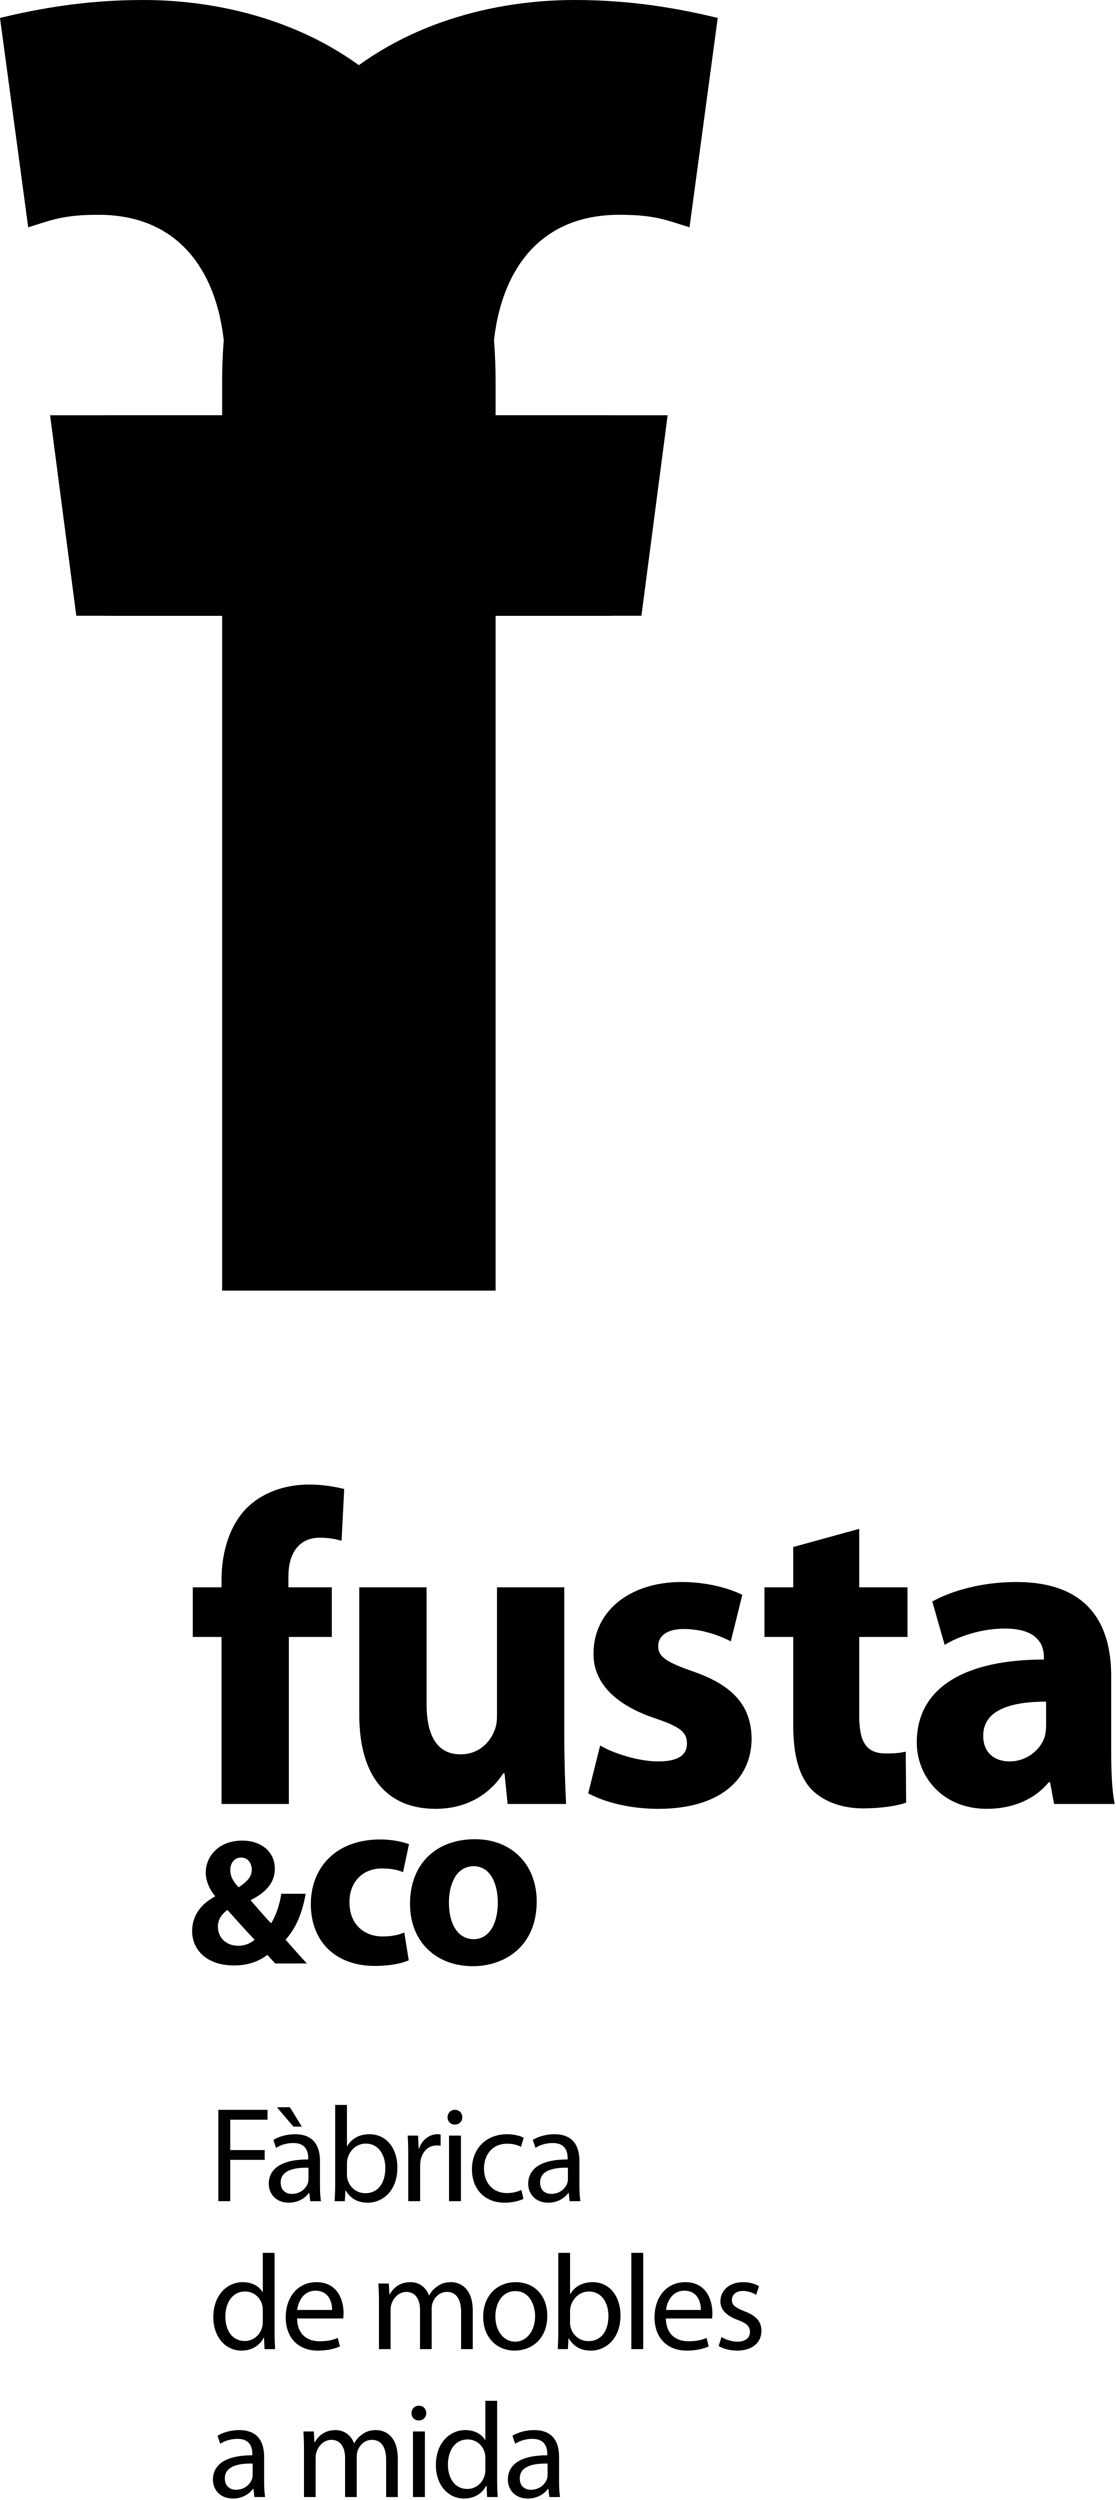
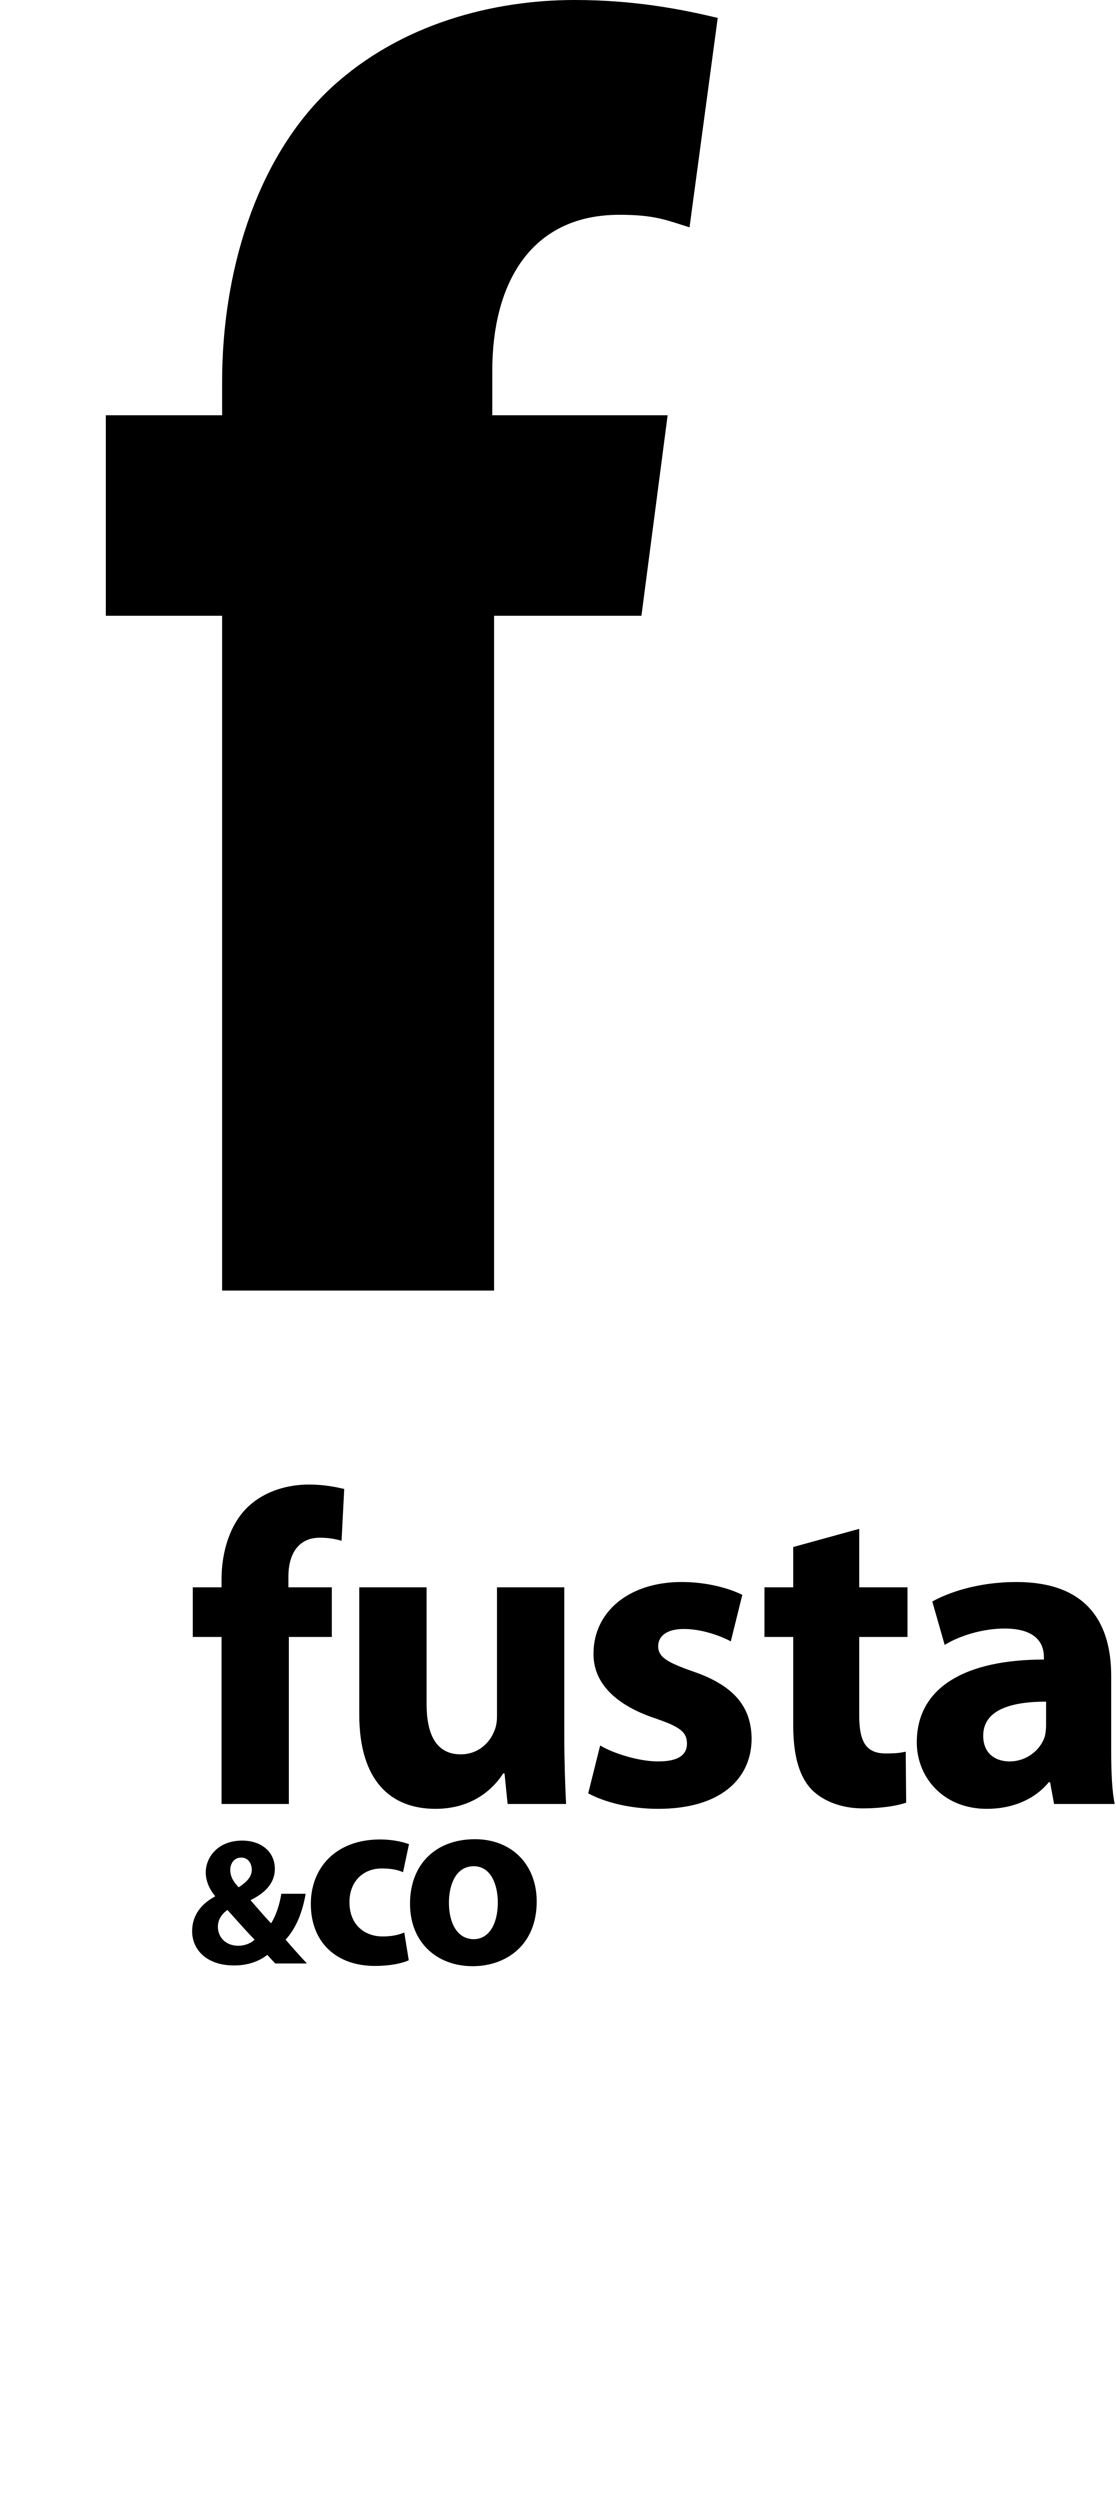
<svg xmlns="http://www.w3.org/2000/svg" width="100%" height="100%" viewBox="0 0 205 459" version="1.1" xml:space="preserve" style="fill-rule:evenodd;clip-rule:evenodd;stroke-linejoin:round;stroke-miterlimit:2;">
  <path d="M90.759,236.965l0,-123.906l27.068,0l4.812,-36.81l-32.209,0l0,-8.216c0,-15.776 6.902,-28.594 23.335,-28.594c6.573,0 8.623,0.987 12.896,2.301l5.18,-38.453c-6.902,-1.644 -15.447,-3.287 -26.292,-3.287c-14.79,0 -31.881,4.273 -44.699,16.105c-14.132,13.146 -20.048,34.509 -20.048,53.9l0,6.244l-21.363,0l0,36.81l21.363,0l0,123.906l49.957,0Z" style="fill-rule:nonzero;" />
-   <path d="M41.083,236.965l0,-123.906l-27.069,0l-4.812,-36.81l32.209,0l0,-8.216c0,-15.776 -6.901,-28.594 -23.335,-28.594c-6.573,0 -8.623,0.987 -12.896,2.301l-5.18,-38.453c6.902,-1.644 15.447,-3.287 26.293,-3.287c14.79,0 31.88,4.273 44.698,16.105c14.132,13.146 20.048,34.509 20.048,53.9l0,6.244l21.363,0l0,36.81l-21.363,0l0,123.906l-49.956,0Z" style="fill-rule:nonzero;" />
  <path d="M53.061,331.234l0,-30.666l7.891,0l0,-9.111l-7.972,0l0,-2.034c0,-3.905 1.708,-7.077 5.775,-7.077c1.627,0 2.929,0.244 3.987,0.57l0.488,-9.518c-1.709,-0.406 -3.824,-0.814 -6.508,-0.814c-3.661,0 -7.891,1.058 -11.063,3.987c-3.498,3.253 -4.962,8.541 -4.962,13.34l0,1.546l-5.288,0l0,9.111l5.288,0l0,30.666l12.364,0Zm50.596,-39.777l-12.364,0l0,23.671c0,1.058 -0.163,1.952 -0.489,2.685c-0.732,1.952 -2.765,4.31 -6.182,4.31c-4.393,0 -6.263,-3.497 -6.263,-9.272l0,-21.394l-12.365,0l0,23.346c0,12.283 5.857,17.326 13.992,17.326c7.158,0 10.9,-4.067 12.445,-6.508l0.245,0l0.569,5.613l10.738,0c-0.163,-3.335 -0.326,-7.565 -0.326,-12.771l0,-27.006Zm4.392,37.825c3.01,1.627 7.646,2.847 12.853,2.847c11.388,0 17.164,-5.45 17.164,-12.933c-0.082,-5.776 -3.173,-9.681 -10.738,-12.284c-4.881,-1.708 -6.426,-2.684 -6.426,-4.637c0,-1.952 1.708,-3.172 4.717,-3.172c3.336,0 6.834,1.302 8.623,2.278l2.115,-8.541c-2.44,-1.221 -6.508,-2.36 -11.144,-2.36c-9.843,0 -16.188,5.613 -16.188,13.098c-0.081,4.717 3.091,9.192 11.389,11.957c4.555,1.546 5.775,2.521 5.775,4.636c0,2.034 -1.545,3.255 -5.287,3.255c-3.661,0 -8.379,-1.546 -10.657,-2.929l-2.196,8.785Zm37.662,-45.228l0,7.403l-5.287,0l0,9.111l5.287,0l0,16.269c0,5.612 1.139,9.435 3.416,11.794c2.034,2.034 5.37,3.417 9.355,3.417c3.416,0 6.426,-0.488 7.972,-1.057l-0.081,-9.355c-1.139,0.244 -1.952,0.326 -3.661,0.326c-3.661,0 -4.881,-2.197 -4.881,-6.997l0,-14.397l8.867,0l0,-9.111l-8.867,0l0,-10.738l-12.12,3.335Zm58.405,23.672c0,-9.436 -4.148,-17.246 -17.408,-17.246c-7.239,0 -12.69,2.034 -15.456,3.58l2.278,7.972c2.603,-1.627 6.914,-3.01 10.982,-3.01c6.101,0 7.239,3.01 7.239,5.206l0,0.488c-14.072,0 -23.346,4.881 -23.346,15.212c0,6.344 4.8,12.201 12.853,12.201c4.718,0 8.785,-1.708 11.388,-4.881l0.245,0l0.732,3.986l11.144,0c-0.488,-2.196 -0.651,-5.856 -0.651,-9.598l0,-13.91Zm-11.958,9.029c0,0.732 -0.081,1.464 -0.244,2.115c-0.814,2.522 -3.416,4.555 -6.426,4.555c-2.766,0 -4.881,-1.545 -4.881,-4.718c0,-4.718 5.044,-6.263 11.551,-6.263l0,4.311Z" style="fill-rule:nonzero;" />
  <path d="M56.377,360.523c-1.381,-1.479 -2.665,-2.925 -3.915,-4.372c1.974,-2.172 3.092,-5.035 3.685,-8.425l-4.475,0c-0.296,1.975 -0.987,4.016 -1.874,5.43c-1.085,-1.118 -2.432,-2.731 -3.715,-4.179l0.033,-0.132c3.057,-1.513 4.372,-3.455 4.372,-5.693c0,-3.19 -2.563,-5.195 -5.986,-5.195c-4.474,0 -6.709,3.056 -6.709,5.853c0,1.613 0.756,3.225 1.709,4.311l0,0.099c-2.533,1.349 -4.21,3.456 -4.21,6.384c0,3.126 2.367,6.281 7.73,6.281c2.634,0 4.639,-0.822 6.085,-1.94c0.527,0.591 0.987,1.084 1.447,1.578l5.823,0Zm-12.598,-3.253c-2.337,0 -3.753,-1.58 -3.753,-3.488c0,-1.449 0.823,-2.403 1.745,-3.094c1.843,2.041 3.654,4.114 5.003,5.463c-0.658,0.625 -1.744,1.119 -2.995,1.119m0.559,-16.191c1.284,0 1.91,1.152 1.91,2.205c0,1.283 -0.79,2.172 -2.404,3.258c-1.054,-1.086 -1.548,-2.074 -1.548,-3.192c0,-1.152 0.691,-2.271 1.976,-2.271l0.066,0Zm29.925,13.754c-1.048,0.456 -2.323,0.729 -3.963,0.729c-3.37,0 -6.104,-2.188 -6.104,-6.244c-0.045,-3.645 2.323,-6.243 5.968,-6.243c1.821,0 3.051,0.319 3.872,0.684l1.093,-5.142c-1.458,-0.548 -3.462,-0.866 -5.284,-0.866c-8.289,0 -12.749,5.324 -12.749,11.841c0,6.971 4.596,11.385 11.792,11.385c2.642,0 4.966,-0.454 6.196,-1.046l-0.821,-5.098Zm12.986,-17.128c-7.198,0 -11.932,4.596 -11.932,11.841c0,7.2 5.007,11.477 11.522,11.477c5.969,0 11.75,-3.731 11.75,-11.887c0,-6.744 -4.552,-11.431 -11.34,-11.431m-0.228,4.96c3.145,0 4.422,3.372 4.422,6.653c0,4.056 -1.687,6.745 -4.422,6.745c-2.963,0 -4.558,-2.871 -4.558,-6.699c0,-3.281 1.276,-6.699 4.558,-6.699" style="fill-rule:nonzero;" />
-   <path d="M48.519,451.104c0,-2.392 -0.894,-4.904 -4.579,-4.904c-1.52,0 -2.99,0.422 -3.984,1.043l0.497,1.469c0.846,-0.574 2.017,-0.898 3.163,-0.898c2.466,-0.024 2.74,1.795 2.74,2.767l0,0.25c-4.659,-0.026 -7.245,1.565 -7.245,4.48c0,1.744 1.243,3.459 3.683,3.459c1.719,0 3.014,-0.845 3.687,-1.79l0.074,0l0.174,1.516l1.964,0c-0.124,-0.821 -0.174,-1.842 -0.174,-2.888l0,-4.504Zm-2.113,3.334c0,0.201 -0.025,0.45 -0.1,0.699c-0.349,1.021 -1.37,2.018 -2.965,2.018c-1.095,0 -2.042,-0.648 -2.042,-2.093c0,-2.342 2.715,-2.766 5.107,-2.715l0,2.091Zm9.436,4.058l2.139,0l0,-7.245c0,-0.374 0.049,-0.772 0.174,-1.071c0.348,-1.095 1.37,-2.191 2.715,-2.191c1.669,0 2.517,1.37 2.517,3.287l0,7.22l2.138,0l0,-7.445c0,-0.398 0.074,-0.771 0.174,-1.095c0.399,-1.046 1.345,-1.967 2.616,-1.967c1.744,0 2.616,1.37 2.616,3.71l0,6.797l2.138,0l0,-7.071c0,-4.181 -2.362,-5.225 -3.982,-5.225c-1.146,0 -1.918,0.297 -2.64,0.845c-0.499,0.373 -0.997,0.869 -1.37,1.567l-0.049,0c-0.522,-1.419 -1.766,-2.412 -3.385,-2.412c-2.018,0 -3.14,1.068 -3.812,2.212l-0.075,0l-0.099,-1.963l-1.914,0c0.049,0.995 0.099,1.991 0.099,3.261l0,8.786Zm22.206,-12.047l-2.187,0l0,12.048l2.187,0l0,-12.048Zm-1.093,-4.731c-0.821,0 -1.368,0.621 -1.368,1.368c0,0.746 0.522,1.343 1.318,1.343c0.87,0 1.392,-0.597 1.392,-1.343c0,-0.771 -0.546,-1.368 -1.342,-1.368m12.201,-0.897l0,7.193l-0.05,0c-0.548,-0.944 -1.768,-1.814 -3.636,-1.814c-2.915,0 -5.427,2.436 -5.402,6.447c0,3.661 2.263,6.123 5.177,6.123c1.968,0 3.413,-1.019 4.06,-2.362l0.075,0l0.099,2.088l1.94,0c-0.05,-0.821 -0.099,-2.042 -0.099,-3.112l0,-14.563l-2.164,0Zm0,12.621c0,0.348 -0.025,0.647 -0.099,0.946c-0.399,1.621 -1.744,2.618 -3.214,2.618c-2.341,0 -3.562,-2.018 -3.562,-4.459c0,-2.64 1.345,-4.633 3.612,-4.633c1.644,0 2.84,1.146 3.164,2.516c0.074,0.274 0.099,0.648 0.099,0.921l0,2.091Zm13.542,-2.338c0,-2.392 -0.895,-4.904 -4.58,-4.904c-1.52,0 -2.989,0.422 -3.984,1.043l0.498,1.469c0.845,-0.574 2.016,-0.898 3.162,-0.898c2.466,-0.024 2.741,1.795 2.741,2.767l0,0.25c-4.659,-0.026 -7.246,1.565 -7.246,4.48c0,1.744 1.244,3.459 3.683,3.459c1.719,0 3.015,-0.845 3.687,-1.79l0.075,0l0.174,1.516l1.964,0c-0.125,-0.821 -0.174,-1.842 -0.174,-2.888l0,-4.504Zm-2.114,3.334c0,0.201 -0.024,0.45 -0.099,0.699c-0.349,1.021 -1.371,2.018 -2.965,2.018c-1.096,0 -2.043,-0.648 -2.043,-2.093c0,-2.342 2.716,-2.766 5.107,-2.715l0,2.091Z" style="fill-rule:nonzero;" />
-   <path d="M48.274,413.659l0,7.193l-0.05,0c-0.548,-0.944 -1.769,-1.814 -3.637,-1.814c-2.914,0 -5.426,2.436 -5.401,6.447c0,3.661 2.263,6.123 5.177,6.123c1.967,0 3.413,-1.019 4.06,-2.362l0.074,0l0.1,2.088l1.939,0c-0.05,-0.821 -0.099,-2.042 -0.099,-3.112l0,-14.563l-2.163,0Zm0,12.621c0,0.348 -0.025,0.647 -0.1,0.946c-0.398,1.621 -1.744,2.618 -3.213,2.618c-2.342,0 -3.563,-2.018 -3.563,-4.459c0,-2.64 1.346,-4.633 3.612,-4.633c1.644,0 2.84,1.146 3.164,2.516c0.075,0.274 0.1,0.648 0.1,0.921l0,2.091Zm14.761,-0.573c0.05,-0.249 0.075,-0.571 0.075,-1.019c0,-2.216 -1.019,-5.65 -4.978,-5.65c-3.513,0 -5.651,2.836 -5.651,6.471c0,3.636 2.213,6.099 5.925,6.099c1.918,0 3.262,-0.423 4.033,-0.771l-0.398,-1.566c-0.795,0.348 -1.767,0.622 -3.336,0.622c-2.217,0 -4.086,-1.221 -4.135,-4.186l8.465,0Zm-8.44,-1.566c0.174,-1.519 1.121,-3.538 3.363,-3.538c2.466,0 3.063,2.168 3.039,3.538l-6.402,0Zm15.016,7.193l2.138,0l0,-7.245c0,-0.374 0.05,-0.772 0.174,-1.071c0.349,-1.095 1.371,-2.191 2.716,-2.191c1.67,0 2.516,1.37 2.516,3.287l0,7.22l2.139,0l0,-7.445c0,-0.398 0.074,-0.771 0.174,-1.095c0.399,-1.046 1.345,-1.967 2.616,-1.967c1.743,0 2.616,1.37 2.616,3.71l0,6.797l2.138,0l0,-7.071c0,-4.181 -2.363,-5.225 -3.982,-5.225c-1.146,0 -1.918,0.297 -2.641,0.845c-0.498,0.373 -0.996,0.869 -1.369,1.567l-0.05,0c-0.522,-1.419 -1.765,-2.412 -3.384,-2.412c-2.019,0 -3.14,1.068 -3.812,2.212l-0.075,0l-0.099,-1.963l-1.915,0c0.05,0.995 0.1,1.991 0.1,3.261l0,8.786Zm25.121,-12.296c-3.313,0 -5.974,2.362 -5.974,6.372c0,3.81 2.536,6.198 5.775,6.198c2.89,0 5.999,-1.939 5.999,-6.397c0,-3.662 -2.338,-6.173 -5.8,-6.173m-0.05,1.64c2.591,0 3.612,2.565 3.612,4.607c0,2.715 -1.569,4.683 -3.661,4.683c-2.142,0 -3.637,-1.993 -3.637,-4.633c0,-2.266 1.12,-4.657 3.686,-4.657m7.87,7.546c0,1.068 -0.05,2.289 -0.1,3.11l1.865,0l0.124,-1.964l0.05,0c0.921,1.567 2.316,2.238 4.06,2.238c2.69,0 5.426,-2.138 5.426,-6.447c0,-3.636 -2.088,-6.123 -5.103,-6.123c-1.942,0 -3.337,0.844 -4.11,2.187l-0.049,0l0,-7.566l-2.163,0l0,14.565Zm2.163,-3.86c0,-0.349 0.049,-0.648 0.124,-0.922c0.449,-1.644 1.844,-2.69 3.313,-2.69c2.366,0 3.612,2.068 3.612,4.484c0,2.764 -1.345,4.632 -3.661,4.632c-1.595,0 -2.89,-1.046 -3.288,-2.565c-0.075,-0.249 -0.1,-0.523 -0.1,-0.797l0,-2.142Zm11.257,6.97l2.187,0l0,-17.675l-2.187,0l0,17.675Zm14.811,-5.627c0.05,-0.249 0.075,-0.571 0.075,-1.019c0,-2.216 -1.02,-5.65 -4.978,-5.65c-3.513,0 -5.651,2.836 -5.651,6.471c0,3.636 2.213,6.099 5.925,6.099c1.917,0 3.261,-0.423 4.032,-0.771l-0.398,-1.566c-0.795,0.348 -1.766,0.622 -3.335,0.622c-2.218,0 -4.086,-1.221 -4.136,-4.186l8.466,0Zm-8.441,-1.566c0.175,-1.519 1.121,-3.538 3.363,-3.538c2.466,0 3.064,2.168 3.039,3.538l-6.402,0Zm9.664,6.622c0.846,0.497 2.064,0.845 3.384,0.845c2.815,0 4.48,-1.491 4.48,-3.633c0,-1.793 -1.093,-2.839 -3.159,-3.611c-1.57,-0.623 -2.268,-1.071 -2.268,-2.068c0,-0.896 0.698,-1.643 1.993,-1.643c1.122,0 1.993,0.423 2.465,0.722l0.522,-1.592c-0.646,-0.422 -1.716,-0.745 -2.937,-0.745c-2.565,0 -4.157,1.59 -4.157,3.533c0,1.444 1.02,2.615 3.21,3.412c1.595,0.597 2.219,1.146 2.219,2.192c0,1.021 -0.748,1.793 -2.319,1.793c-1.095,0 -2.239,-0.448 -2.91,-0.847l-0.523,1.642Z" style="fill-rule:nonzero;" />
-   <path d="M40.107,404.172l2.188,0l0,-7.594l6.324,0l0,-1.79l-6.324,0l0,-5.58l6.847,0l0,-1.814l-9.035,0l0,16.778Zm18.67,-7.392c0,-2.392 -0.894,-4.905 -4.579,-4.905c-1.52,0 -2.989,0.423 -3.983,1.044l0.497,1.469c0.845,-0.573 2.016,-0.897 3.162,-0.897c2.467,-0.025 2.74,1.794 2.74,2.766l0,0.249c-4.659,-0.024 -7.245,1.566 -7.245,4.481c0,1.744 1.243,3.459 3.683,3.459c1.719,0 3.014,-0.845 3.687,-1.79l0.075,0l0.174,1.516l1.964,0c-0.124,-0.822 -0.175,-1.843 -0.175,-2.888l0,-4.504Zm-2.112,3.334c0,0.2 -0.025,0.449 -0.1,0.699c-0.349,1.021 -1.37,2.017 -2.965,2.017c-1.096,0 -2.043,-0.647 -2.043,-2.092c0,-2.342 2.716,-2.765 5.108,-2.716l0,2.092Zm-5.804,-13.193l3.038,3.557l1.545,0l-2.193,-3.557l-2.39,0Zm10.709,14.142c0,1.068 -0.051,2.287 -0.1,3.109l1.864,0l0.125,-1.964l0.049,0c0.922,1.567 2.316,2.238 4.06,2.238c2.69,0 5.426,-2.138 5.426,-6.447c0,-3.637 -2.088,-6.124 -5.102,-6.124c-1.942,0 -3.337,0.845 -4.11,2.189l-0.049,0l0,-7.566l-2.163,0l0,14.565Zm2.163,-3.861c0,-0.349 0.049,-0.648 0.124,-0.922c0.448,-1.643 1.843,-2.69 3.313,-2.69c2.366,0 3.612,2.067 3.612,4.484c0,2.764 -1.346,4.632 -3.662,4.632c-1.594,0 -2.889,-1.046 -3.288,-2.565c-0.075,-0.249 -0.099,-0.523 -0.099,-0.797l0,-2.142Zm11.256,6.97l2.188,0l0,-6.424c0,-0.348 0.025,-0.722 0.075,-1.02c0.299,-1.644 1.394,-2.789 2.938,-2.789c0.298,0 0.523,0 0.747,0.05l0,-2.064c-0.2,-0.025 -0.374,-0.05 -0.598,-0.05c-1.469,0 -2.813,1.019 -3.361,2.636l-0.075,0l-0.099,-2.387l-1.914,0c0.075,1.121 0.099,2.34 0.099,3.759l0,8.289Zm9.682,-12.048l-2.188,0l0,12.048l2.188,0l0,-12.048Zm-1.093,-4.73c-0.822,0 -1.368,0.622 -1.368,1.367c0,0.746 0.522,1.343 1.317,1.343c0.871,0 1.393,-0.597 1.393,-1.343c0,-0.771 -0.547,-1.367 -1.342,-1.367m12.198,14.714c-0.622,0.275 -1.444,0.573 -2.689,0.573c-2.39,0 -4.183,-1.718 -4.183,-4.508c0,-2.491 1.494,-4.558 4.258,-4.558c1.195,0 2.017,0.299 2.539,0.573l0.498,-1.666c-0.597,-0.324 -1.743,-0.647 -3.037,-0.647c-3.935,0 -6.471,2.711 -6.471,6.422c0,3.687 2.362,6.149 5.998,6.149c1.618,0 2.888,-0.422 3.46,-0.696l-0.373,-1.642Zm10.656,-5.328c0,-2.392 -0.894,-4.905 -4.579,-4.905c-1.52,0 -2.989,0.423 -3.983,1.044l0.497,1.469c0.845,-0.573 2.016,-0.897 3.162,-0.897c2.467,-0.025 2.74,1.794 2.74,2.766l0,0.249c-4.659,-0.024 -7.245,1.566 -7.245,4.481c0,1.744 1.243,3.459 3.683,3.459c1.719,0 3.014,-0.845 3.687,-1.79l0.074,0l0.174,1.516l1.965,0c-0.124,-0.822 -0.175,-1.843 -0.175,-2.888l0,-4.504Zm-2.113,3.334c0,0.2 -0.025,0.449 -0.099,0.699c-0.349,1.021 -1.37,2.017 -2.965,2.017c-1.096,0 -2.043,-0.647 -2.043,-2.092c0,-2.342 2.716,-2.765 5.107,-2.716l0,2.092Z" style="fill-rule:nonzero;" />
</svg>